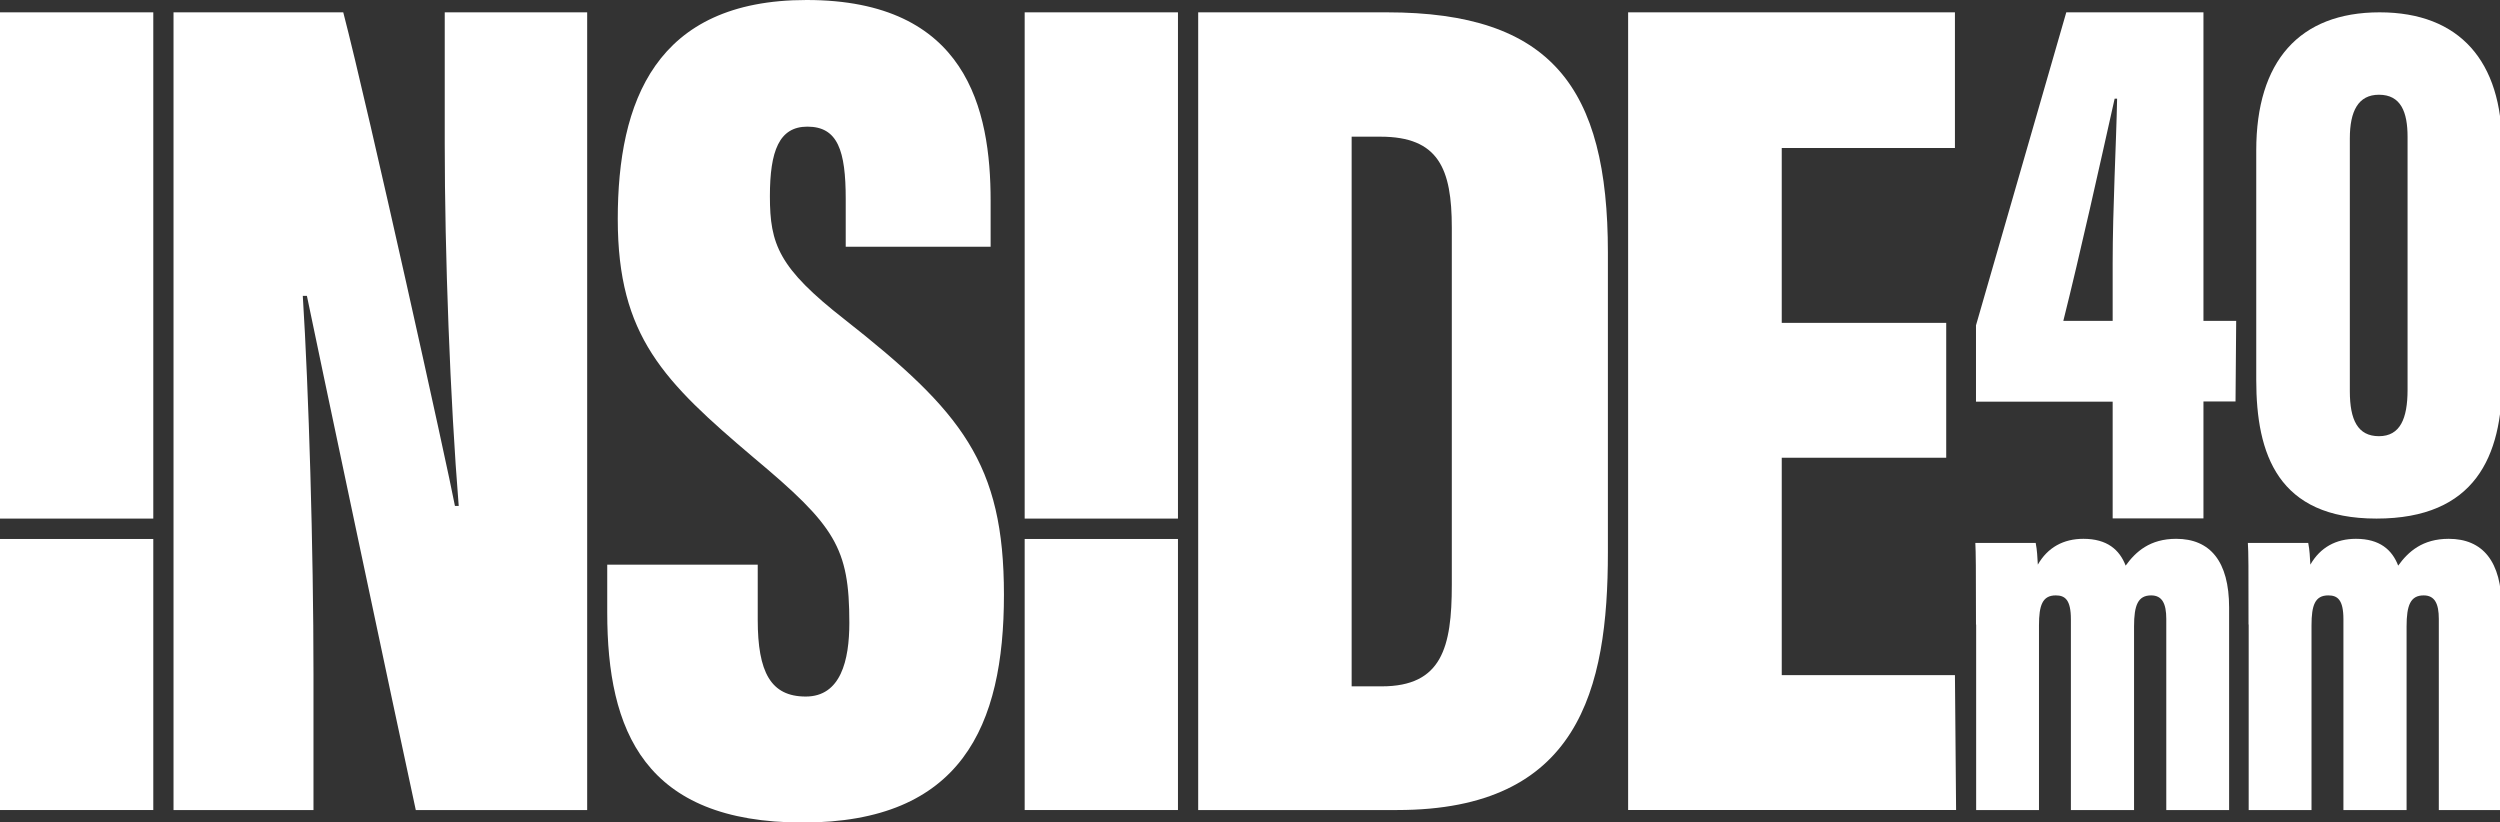
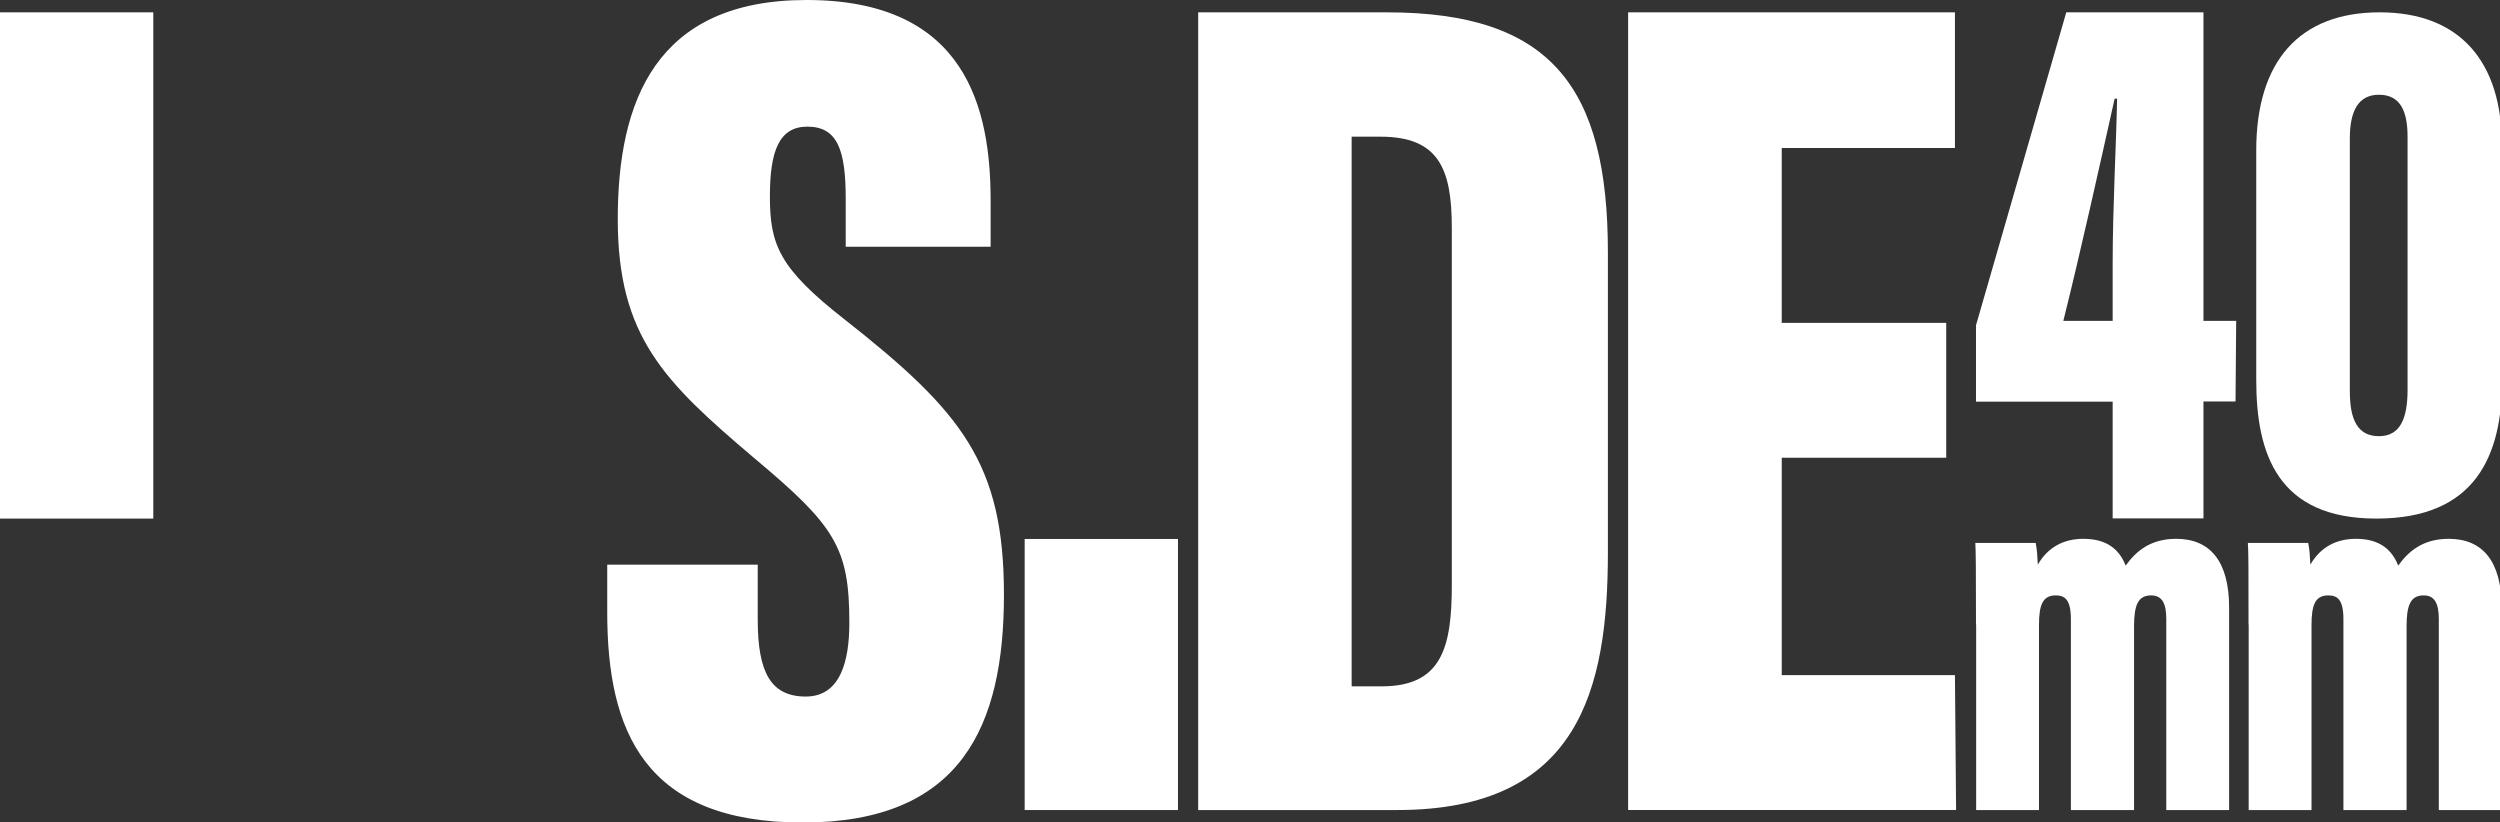
<svg xmlns="http://www.w3.org/2000/svg" viewBox="0 0 152 50">
  <rect x="0" y="0" width="152" height="50" fill="#333333" stroke="none" />
  <defs>
    <style>      .cls-1 {        fill: #fff;      }    </style>
  </defs>
  <g>
    <g id="Calque_1">
      <g id="Calque_1-2" data-name="Calque_1">
        <g id="Calque_1-2">
          <g>
-             <path class="cls-1" d="M10.55,49.25V.75h10.32c1.54,5.92,6.4,27.88,6.79,30.01h.23c-.52-6.45-.85-15.28-.85-22.05V.75h8.66v48.5h-10.42c-1.01-4.62-6.31-29.71-6.62-31.26h-.25c.36,5.71.65,15.35.65,22.98v8.28s-8.51,0-8.51,0Z" />
            <path class="cls-1" d="M46.07,34.32v3.36c0,3.19.79,4.67,2.92,4.67s2.65-2.2,2.65-4.48c0-4.58-.86-5.9-5.81-10.04-5.46-4.63-8.27-7.37-8.27-14.51S39.85,0,49.04,0C58.79,0,60.23,6.65,60.23,12.21v2.79h-8.81v-2.9c0-2.94-.48-4.4-2.33-4.4-1.72,0-2.28,1.48-2.28,4.23,0,2.92.53,4.36,4.54,7.49,7.13,5.61,9.69,8.75,9.69,16.74s-2.59,13.85-12.23,13.85-11.89-5.58-11.89-12.77v-2.91h9.15Z" />
            <path class="cls-1" d="M72.85.75h11.47c9.99,0,13.44,4.55,13.44,14.6v18.23c0,8.36-1.77,15.67-12.81,15.67h-12.1V.75h0ZM82.19,41.73h1.82c3.66,0,4.26-2.38,4.26-6.17V13.84c0-3.58-.8-5.53-4.34-5.53h-1.75v33.42h0Z" />
            <path class="cls-1" d="M118.33,27.83h-10v13.22h10.53l.07,8.2h-19.94V.75h19.87v8.25h-10.53v10.63h10v8.2h0Z" />
            <g>
              <path class="cls-1" d="M128.45,31.53v-7.11h-8.31v-4.64L125.63.75h8.34v18.76h1.99l-.04,4.9h-1.95v7.11h-5.52ZM128.45,16.01c0-3.38.22-7.31.27-10.01h-.15c-.92,4.12-2.08,9.35-3.12,13.51h3v-3.5h0Z" />
              <path class="cls-1" d="M152.13,8.88v14.2c0,4.66-1.64,8.45-7.64,8.45s-7.31-3.92-7.31-8.42v-13.97c0-5.4,2.61-8.39,7.5-8.39s7.44,3,7.44,8.13h0ZM142.87,8.41v15.38c0,1.74.48,2.73,1.77,2.73s1.74-1.07,1.74-2.82v-15.38c0-1.5-.4-2.56-1.74-2.56-1.26,0-1.77,1-1.77,2.65Z" />
            </g>
            <g>
              <path class="cls-1" d="M120.14,37.97c0-3.54-.01-4.37-.04-4.96h3.67c.09.46.1.84.13,1.32.6-1.05,1.56-1.57,2.77-1.57,1.45,0,2.2.67,2.57,1.63.61-.85,1.48-1.63,3.07-1.63,2.06,0,3.22,1.36,3.22,4.18v12.31h-3.82v-11.62c0-.93-.25-1.43-.92-1.43-.8,0-1.04.59-1.04,1.89v11.16h-3.84v-11.6c0-1.19-.36-1.45-.92-1.45-.81,0-1.02.6-1.02,1.82v11.23h-3.82v-11.28h-.01Z" />
              <path class="cls-1" d="M136.71,37.97c0-3.54,0-4.37-.04-4.96h3.67c.09.46.1.84.13,1.32.6-1.05,1.56-1.57,2.77-1.57,1.45,0,2.2.67,2.57,1.63.61-.85,1.48-1.63,3.07-1.63,2.06,0,3.22,1.36,3.22,4.18v12.31h-3.82v-11.62c0-.93-.25-1.43-.92-1.43-.8,0-1.04.59-1.04,1.89v11.16h-3.84v-11.6c0-1.19-.36-1.45-.92-1.45-.81,0-1.02.6-1.02,1.82v11.23h-3.82v-11.28h-.01Z" />
            </g>
            <g>
-               <rect class="cls-1" x="62.3" y=".75" width="9.32" height="30.78" />
              <rect class="cls-1" x="62.3" y="32.77" width="9.32" height="16.48" />
            </g>
            <g>
              <rect class="cls-1" y=".75" width="9.32" height="30.78" />
-               <rect class="cls-1" y="32.77" width="9.32" height="16.48" />
            </g>
          </g>
        </g>
      </g>
    </g>
  </g>
</svg>